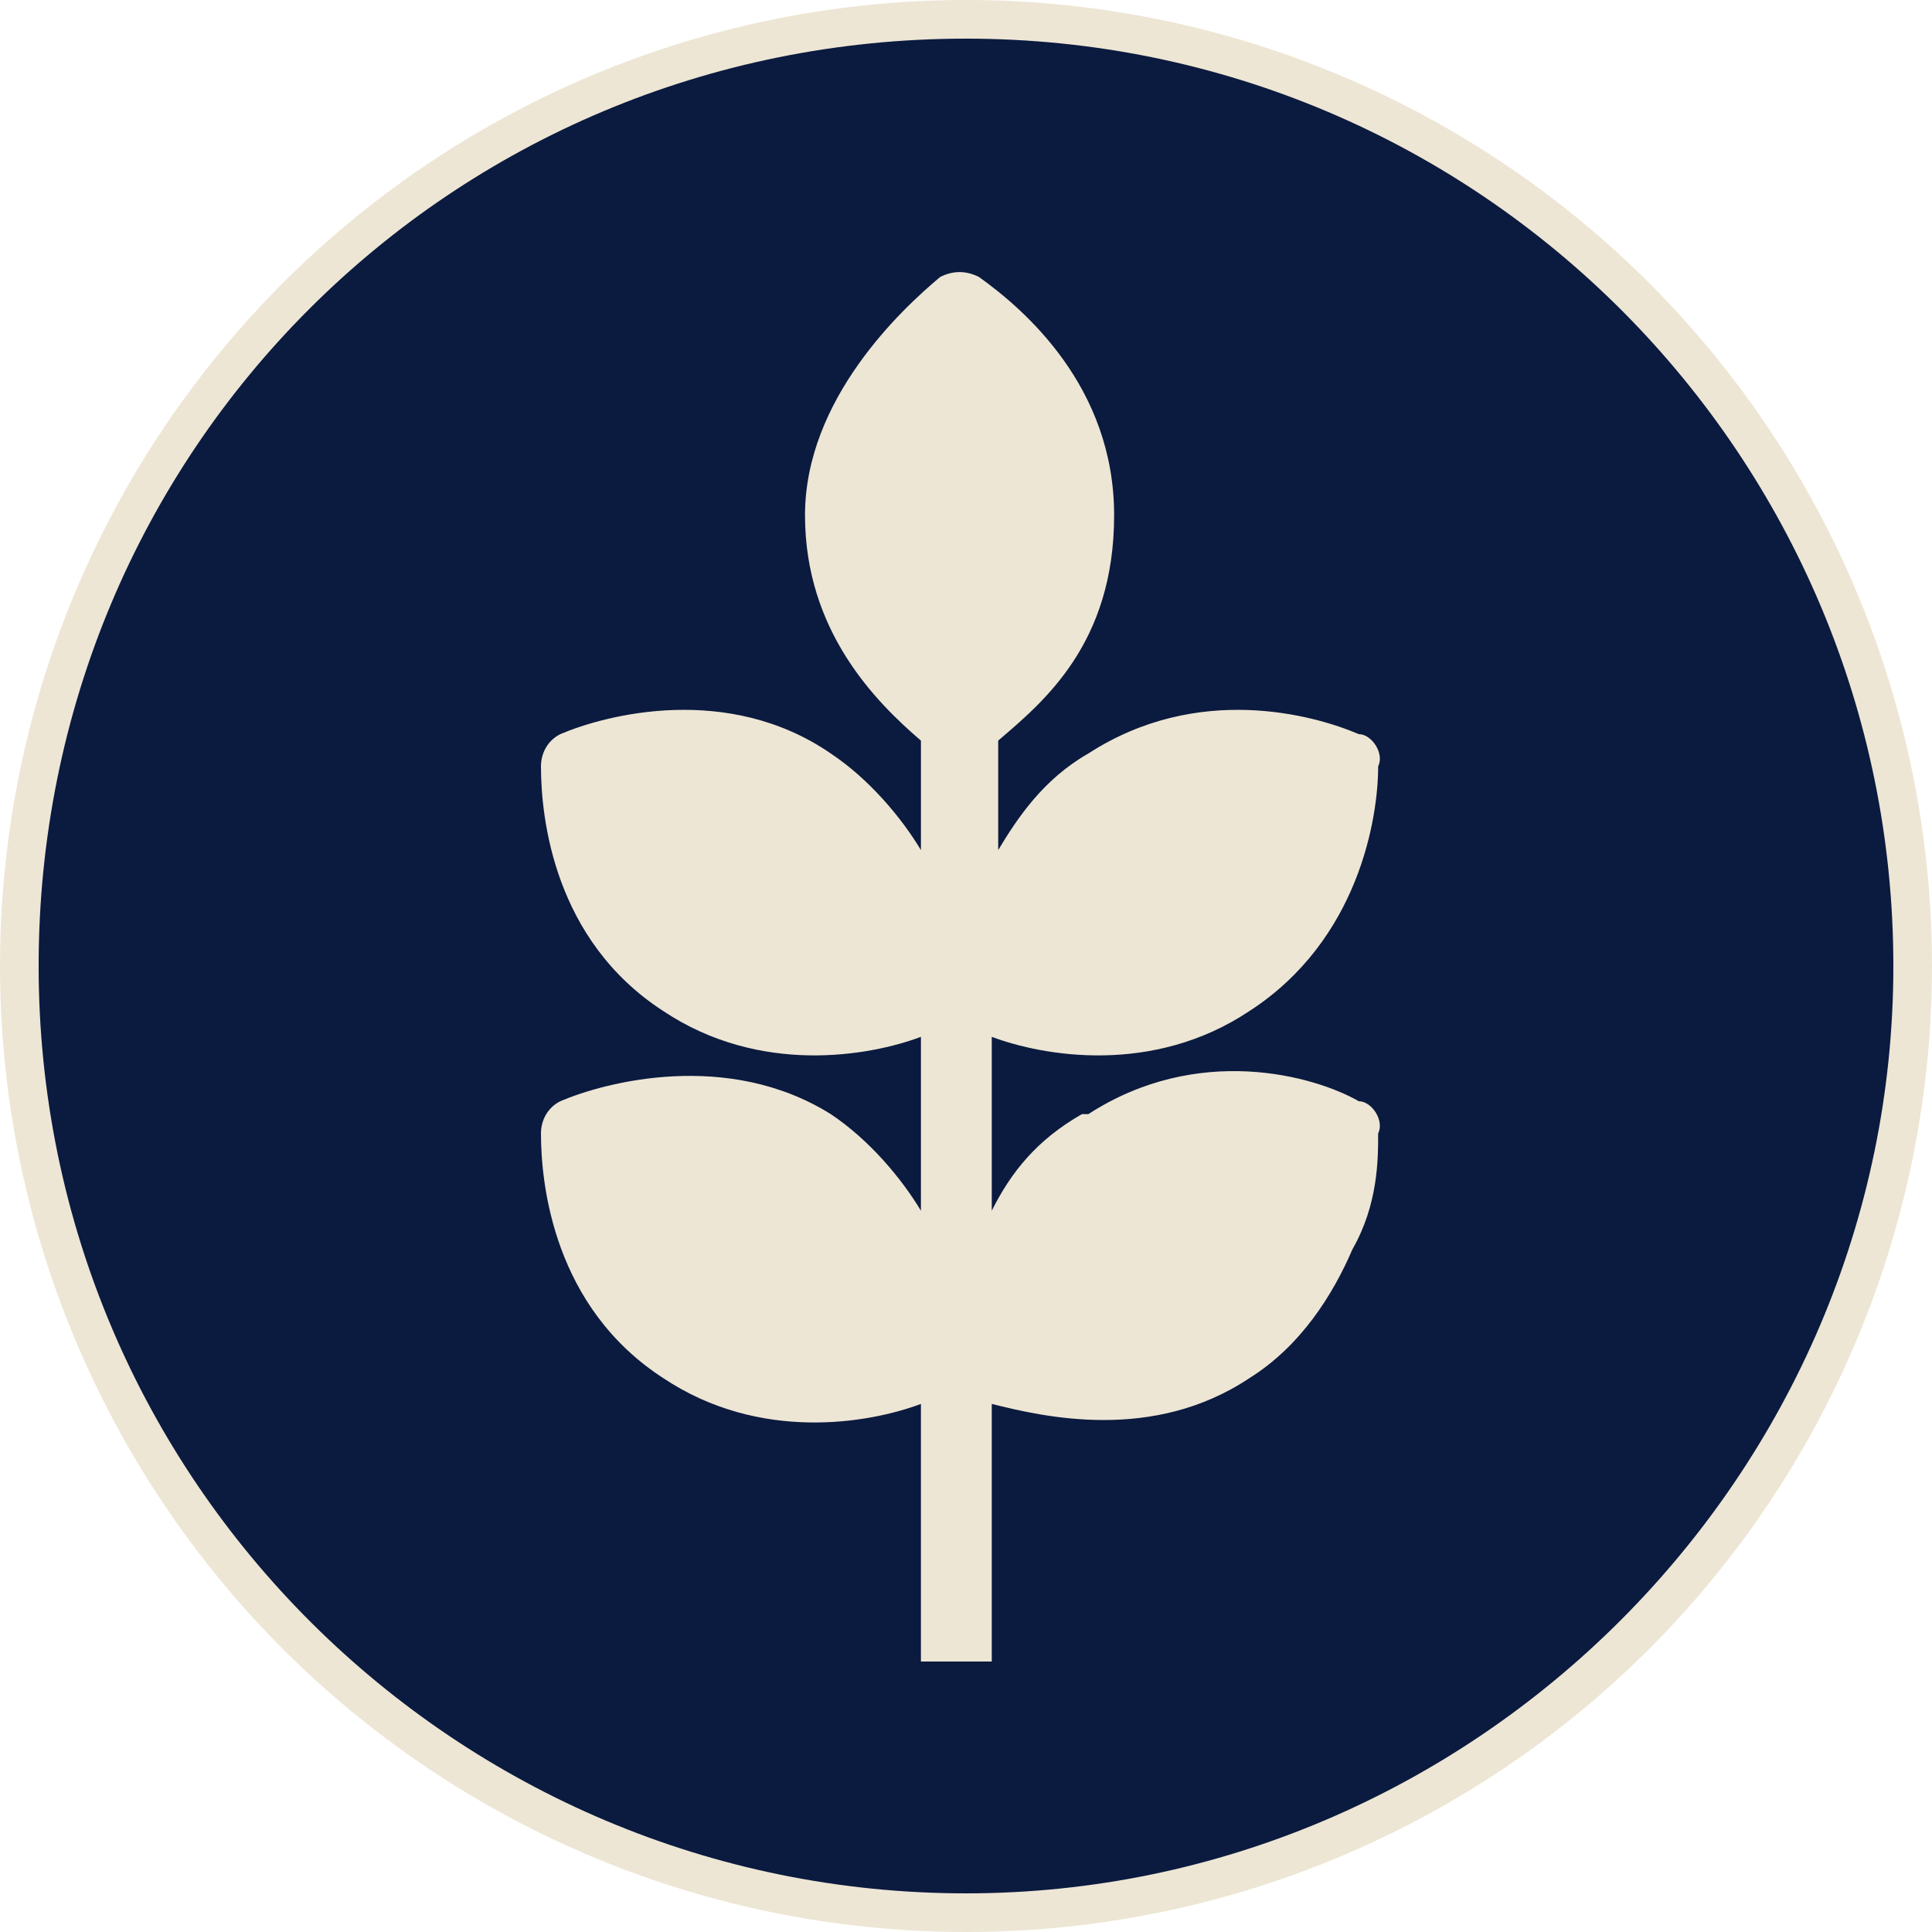
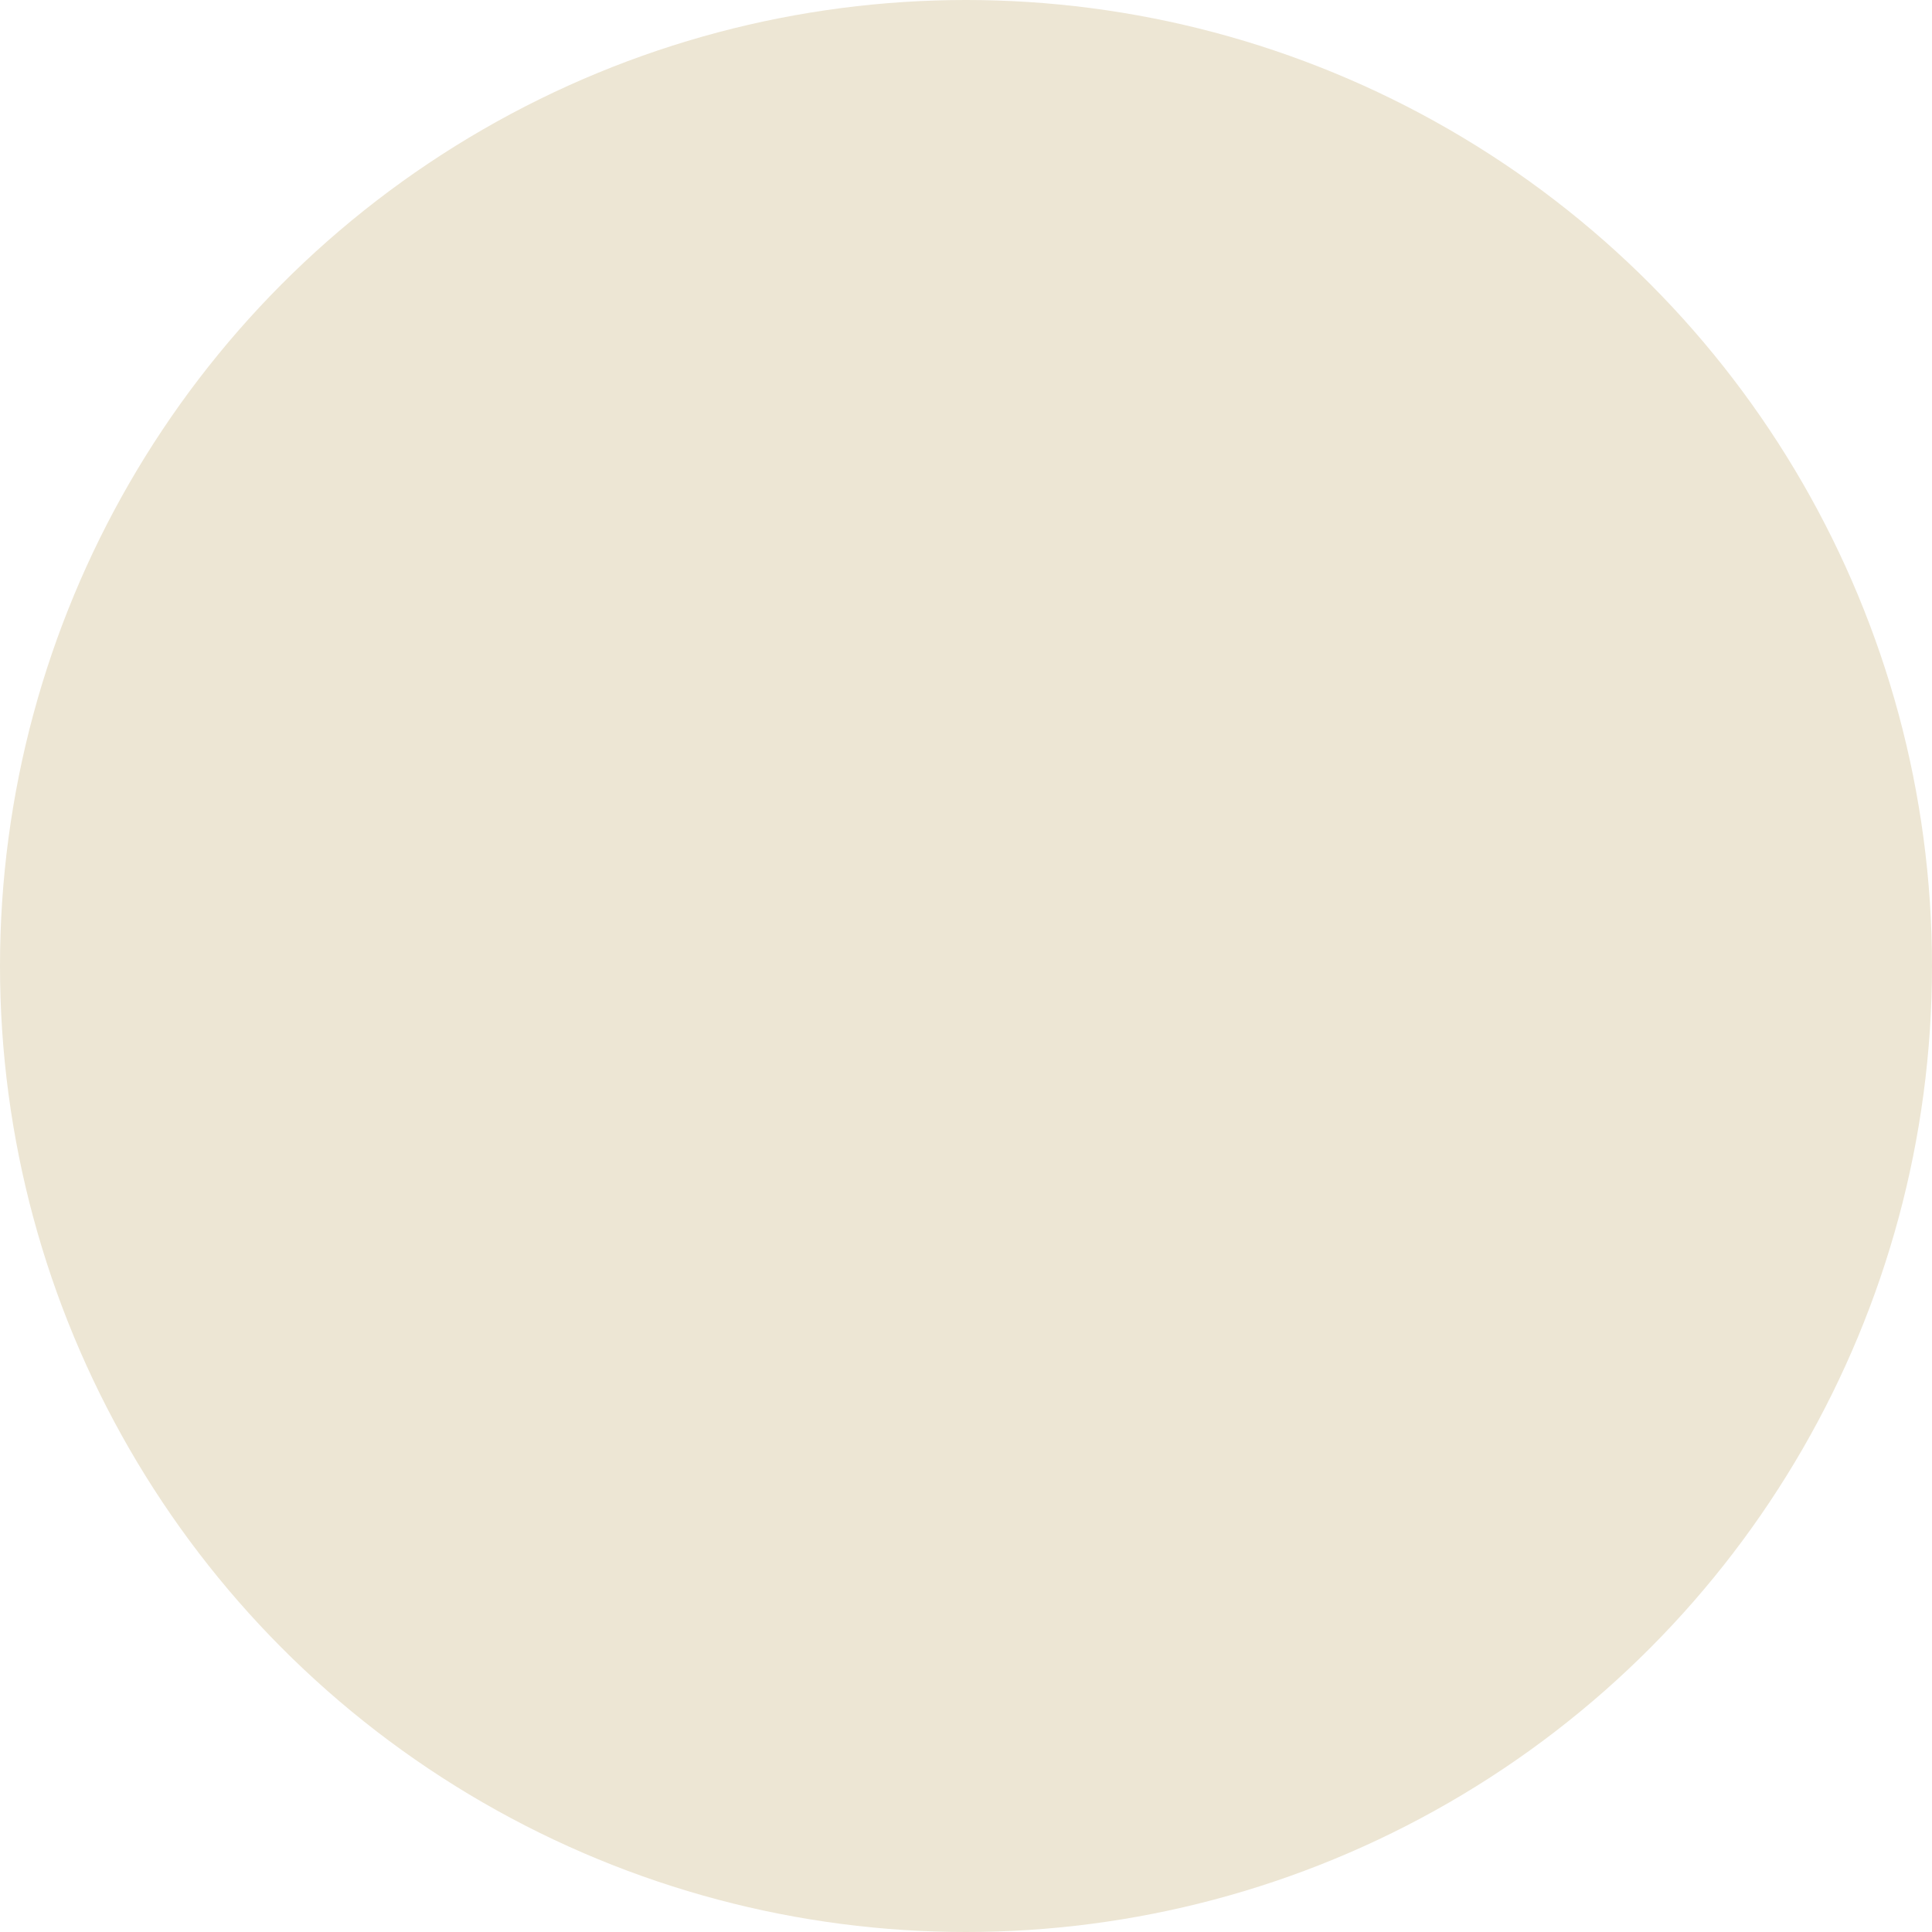
<svg xmlns="http://www.w3.org/2000/svg" id="Layer_2" version="1.1" viewBox="0 0 30 30">
  <defs>
    <style>
      .st0 {
        fill: #0b1a3f;
      }

      .st1 {
        fill: #ede6d4;
      }
    </style>
  </defs>
  <circle class="st1" cx="15" cy="15" r="15" />
  <g id="Layer_1-2">
-     <path class="st0" d="M15,.6C7,.6.6,7,.6,15s6.5,14.4,14.4,14.4,14.4-6.5,14.4-14.4S23,.6,15,.6ZM16.9,17.3c1.7-1.1,3.5-.6,4.2-.2.2,0,.4.3.3.5,0,.4,0,1.1-.4,1.8-.3.7-.8,1.5-1.6,2-1.5,1-3.2.6-4,.4h0v4h-1.1v-4c-.8.3-2.5.6-4-.4-1.7-1.1-1.9-3-1.9-3.8,0-.2.1-.4.3-.5.7-.3,2.6-.8,4.2.2.6.4,1.1,1,1.4,1.5v-2.7c-.8.3-2.5.6-4-.4-1.7-1.1-1.9-3-1.9-3.8,0-.2.1-.4.3-.5.7-.3,2.6-.8,4.2.3.6.4,1.1,1,1.4,1.5v-1.7c-.7-.6-1.8-1.7-1.8-3.5s1.5-3.2,2.1-3.7c.2-.1.4-.1.6,0,.7.5,2.1,1.7,2.1,3.7s-1.1,2.9-1.8,3.5v1.7c.3-.5.7-1.1,1.4-1.5,1.7-1.1,3.5-.6,4.2-.3.2,0,.4.3.3.5,0,.8-.3,2.7-2,3.8-1.5,1-3.2.7-4,.4v2.7c.3-.6.7-1.1,1.4-1.5Z" />
-   </g>
+     </g>
</svg>